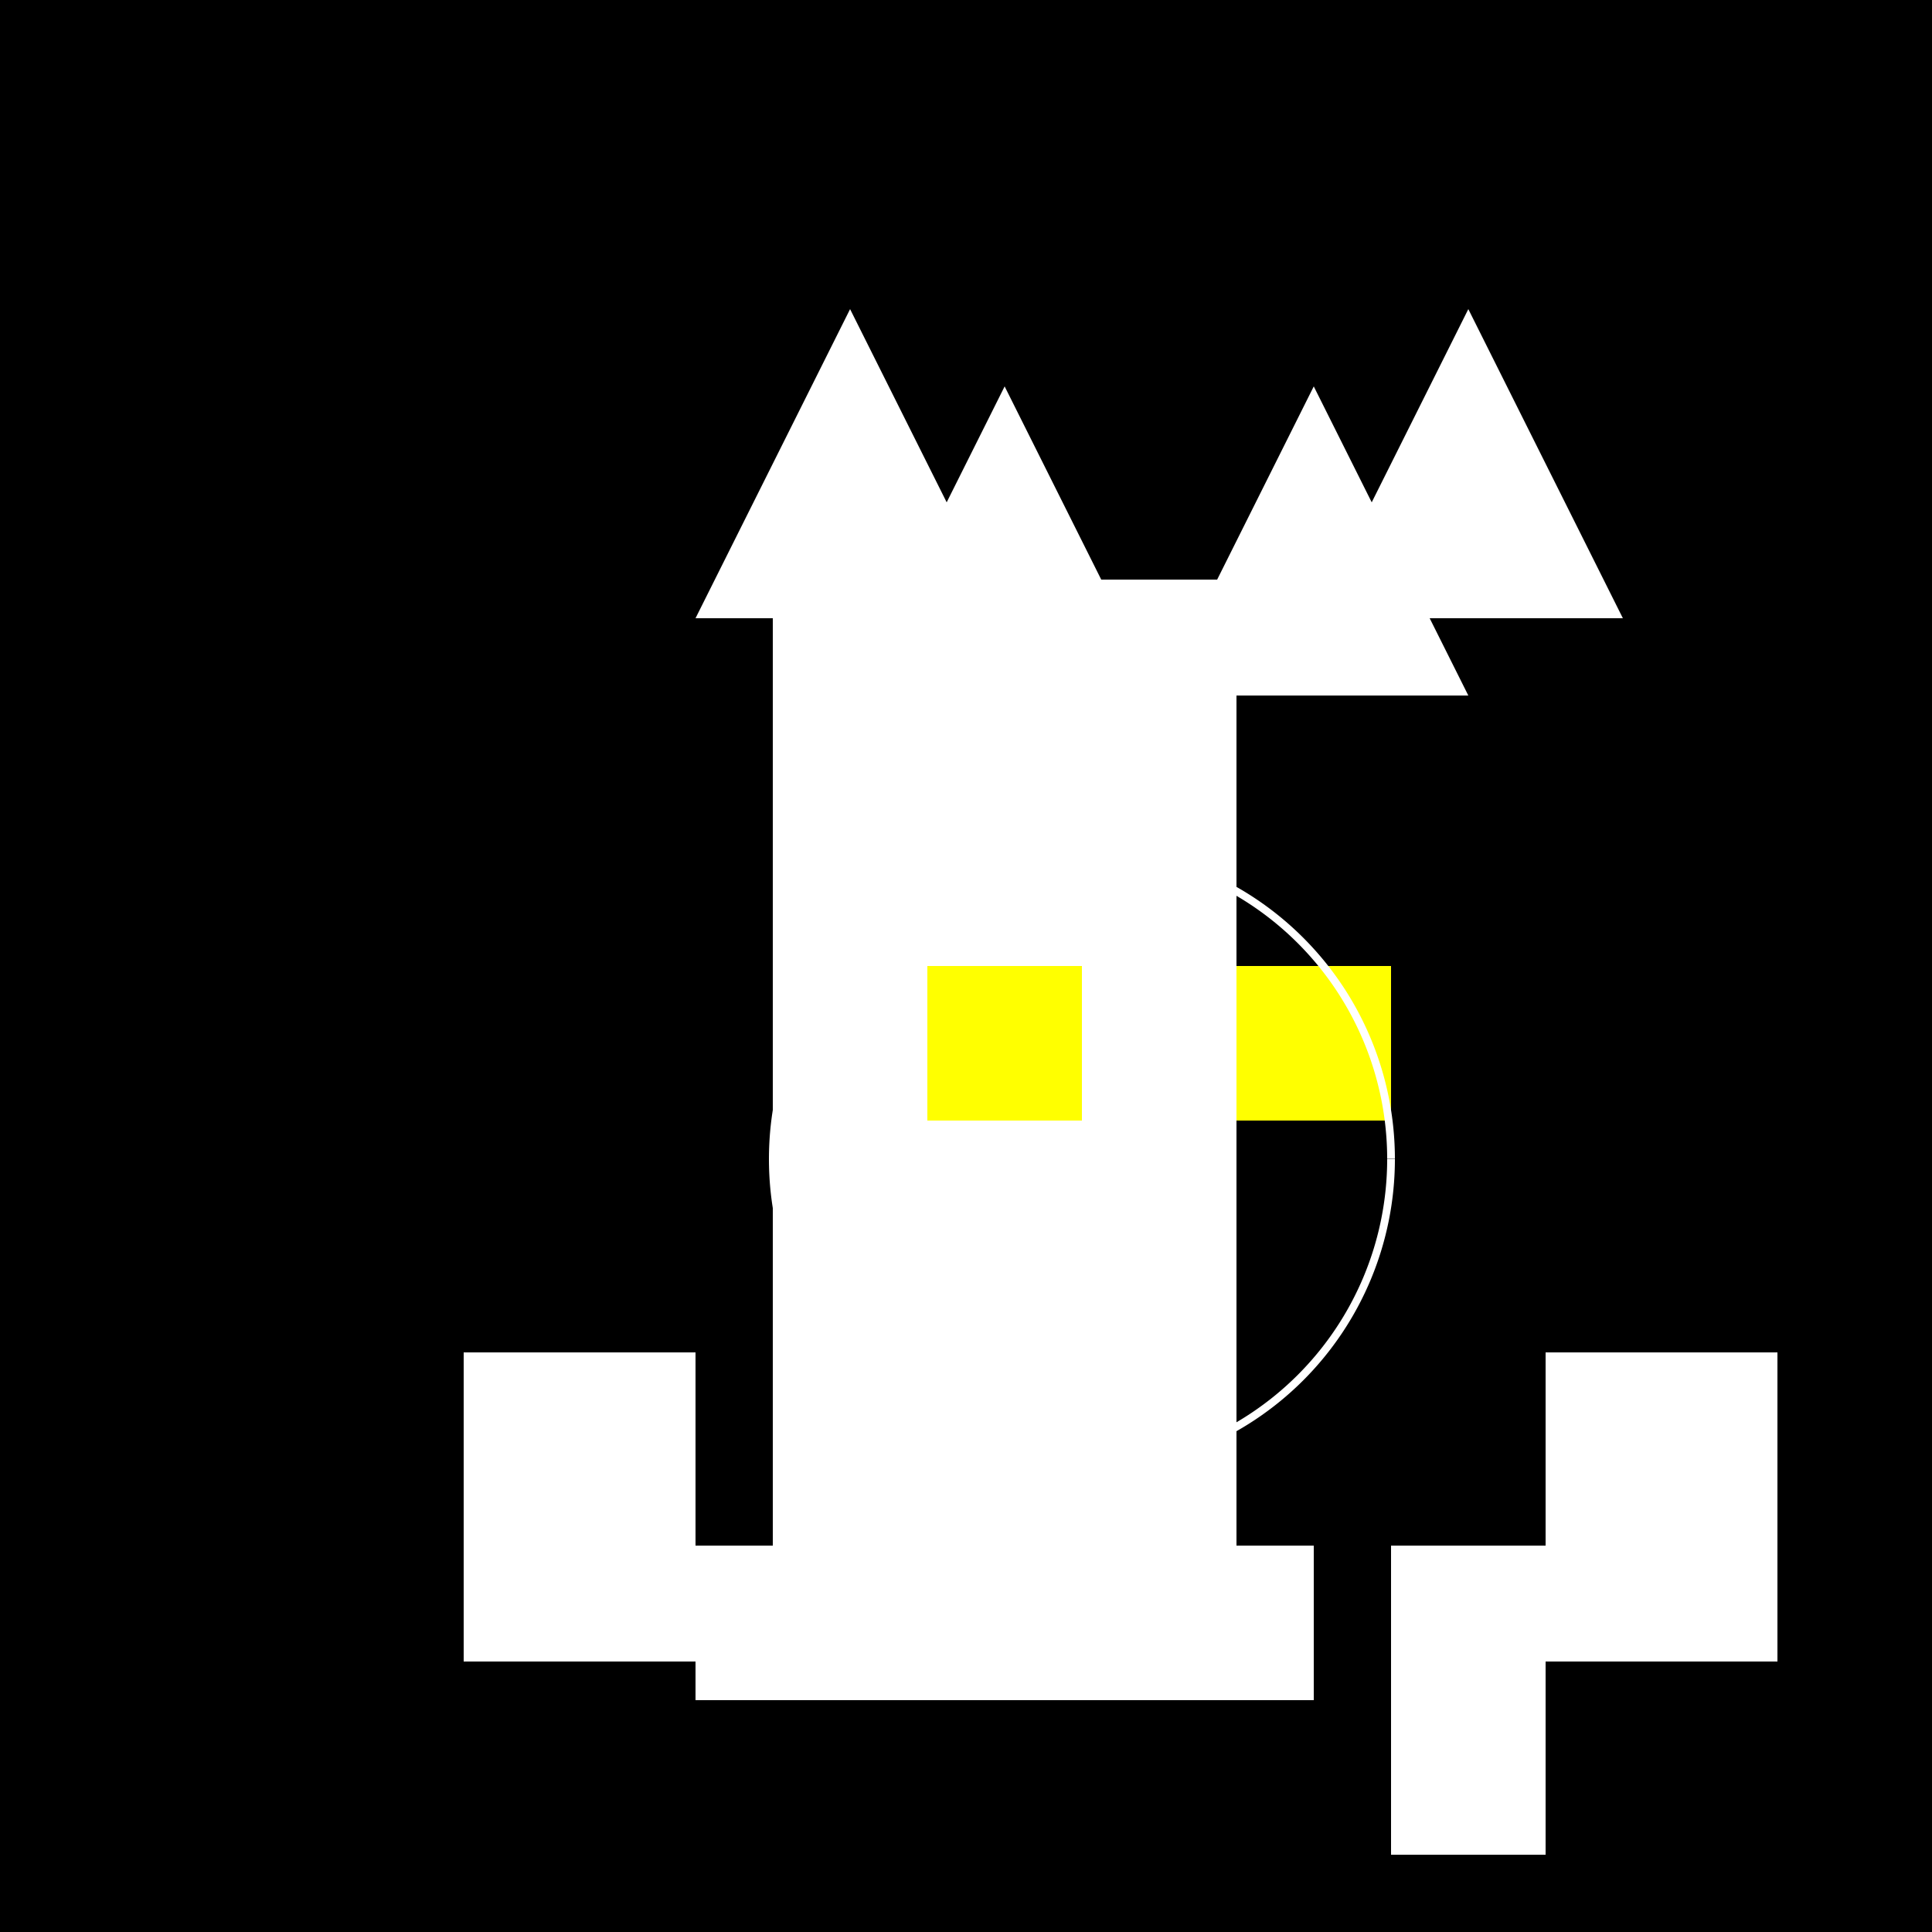
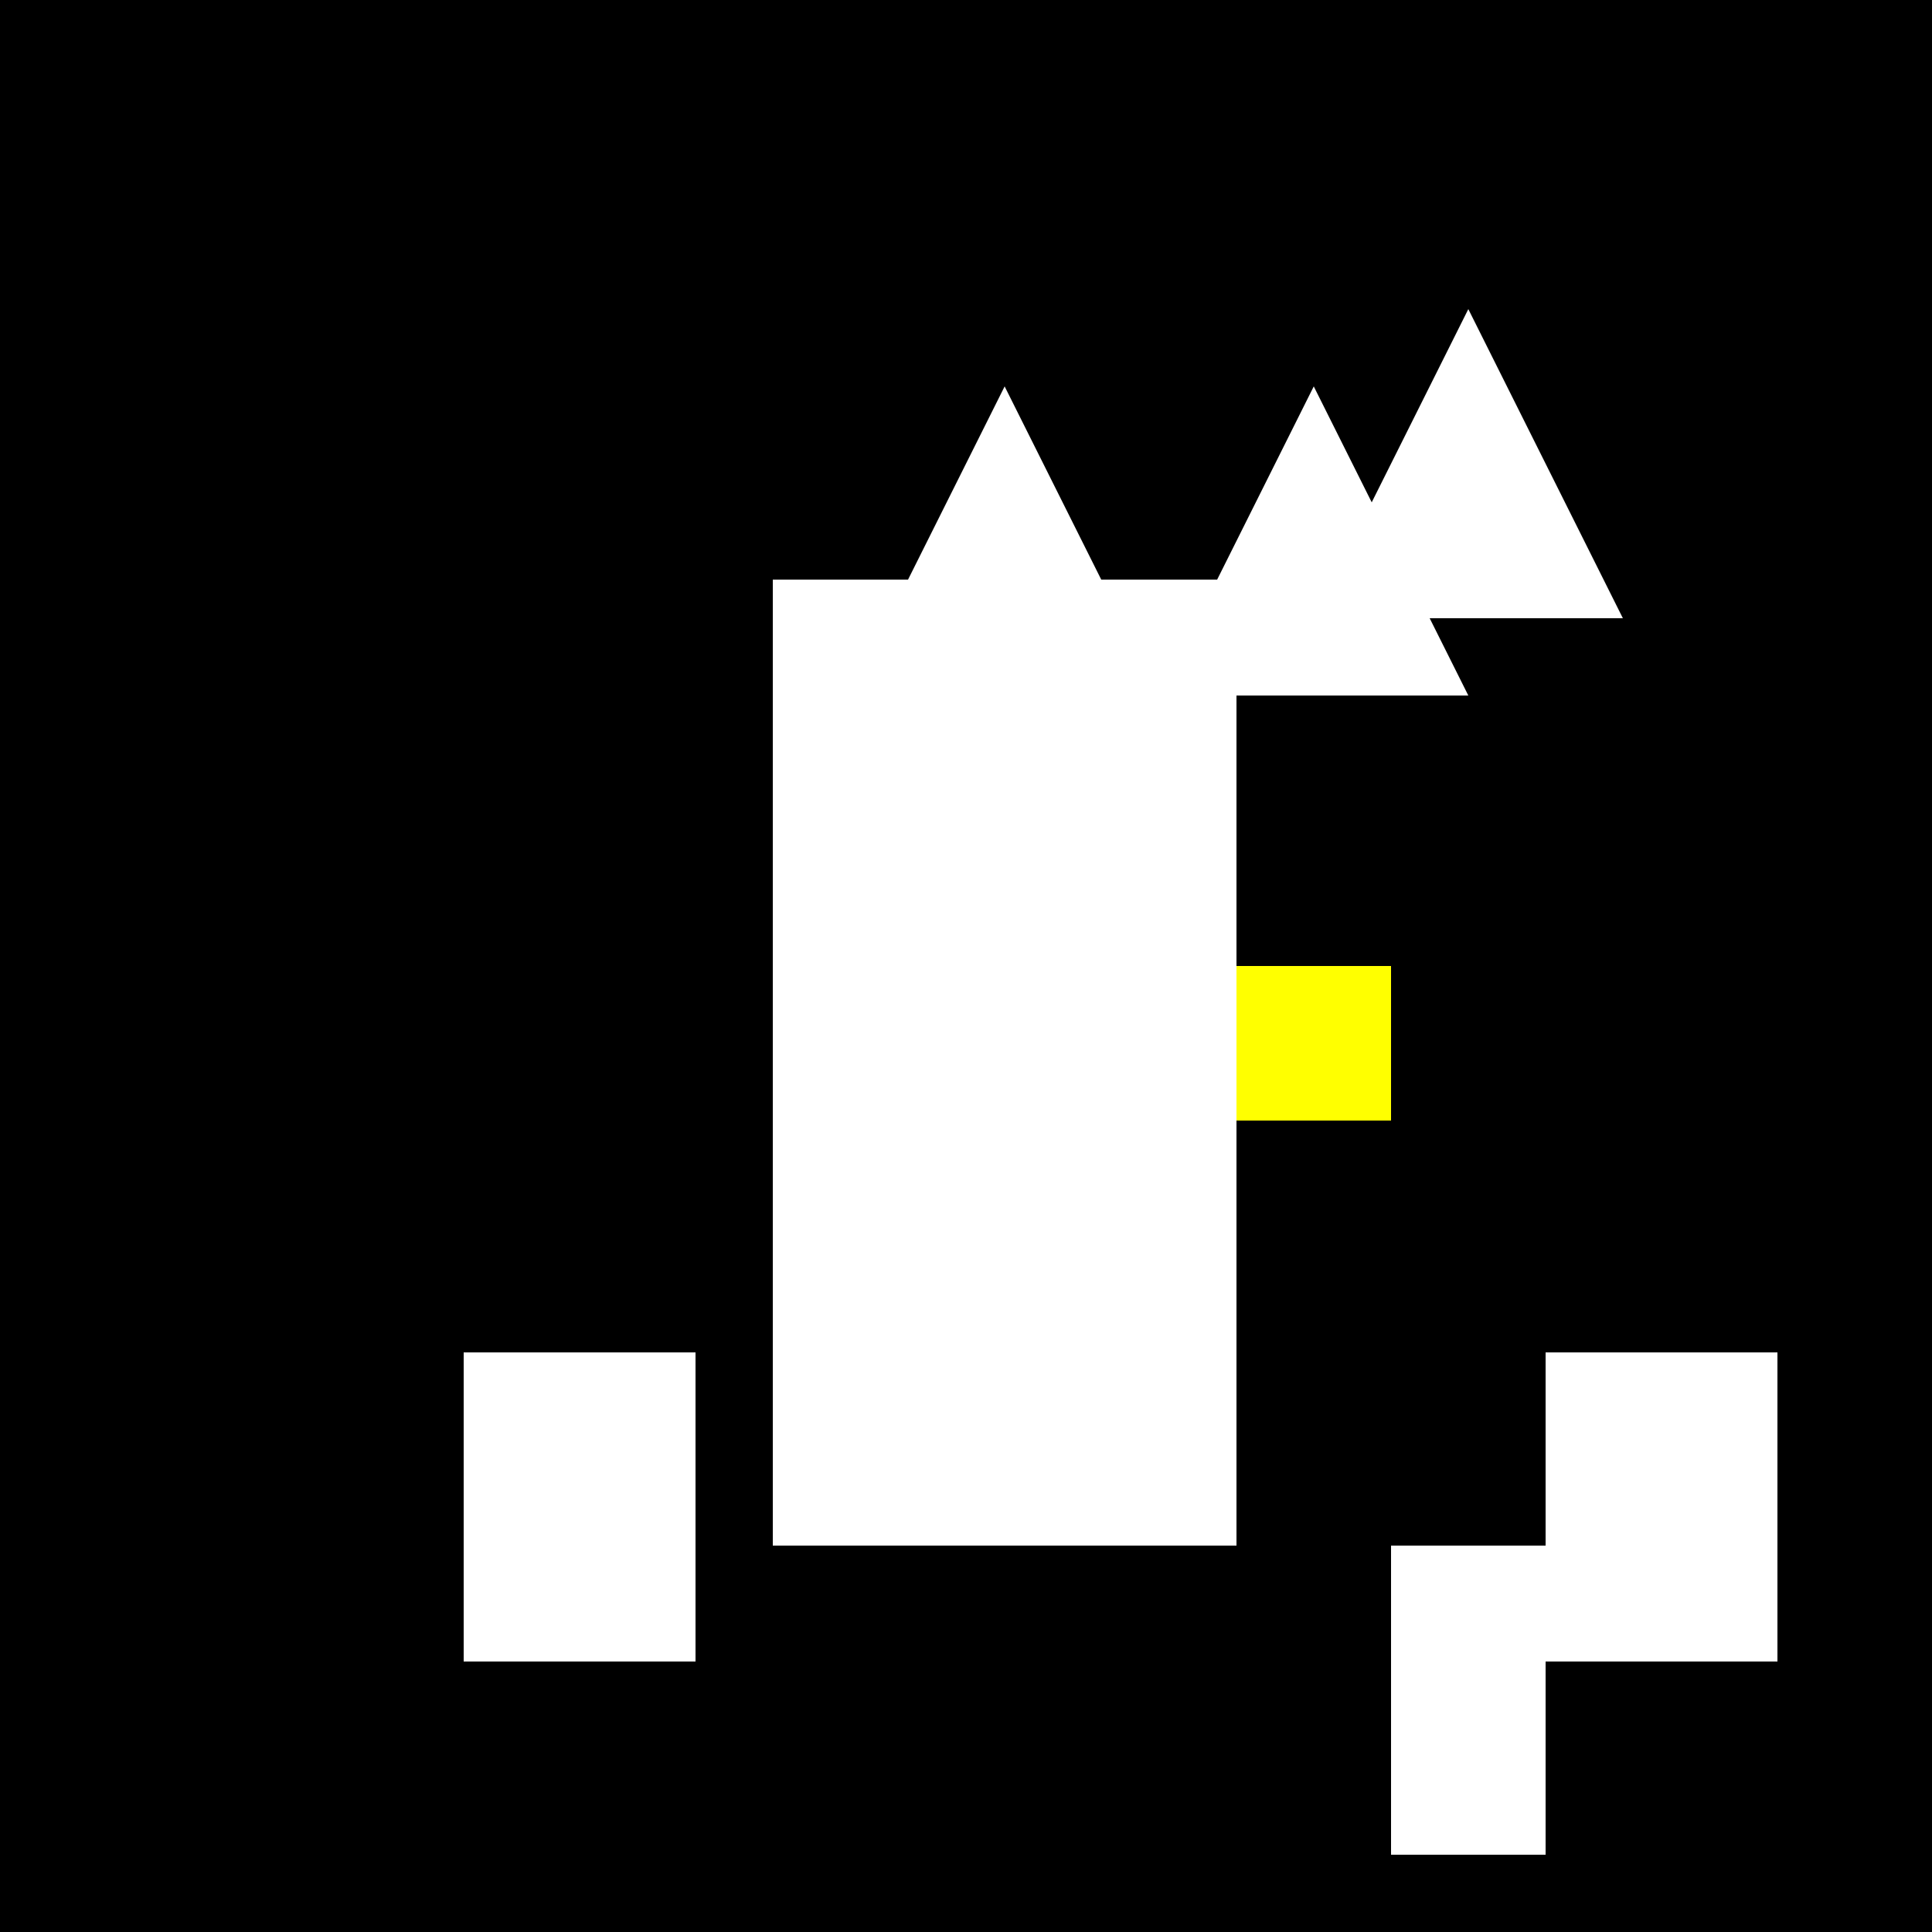
<svg xmlns="http://www.w3.org/2000/svg" width="500" height="500">
  <defs />
  <g>
    <rect fill="black" stroke="none" x="0" y="0" width="512" height="512" />
    <rect fill="white" stroke="none" x="200" y="150" width="120" height="250" />
-     <rect fill="white" stroke="none" x="180" y="400" width="160" height="40" />
    <rect fill="white" stroke="none" x="360" y="400" width="40" height="80" />
    <rect fill="white" stroke="none" x="120" y="350" width="60" height="80" />
    <rect fill="white" stroke="none" x="400" y="350" width="60" height="80" />
-     <rect fill="yellow" stroke="none" x="240" y="250" width="40" height="40" />
    <rect fill="yellow" stroke="none" x="320" y="250" width="40" height="40" />
-     <path fill="none" stroke="white" paint-order="fill stroke markers" d=" M 360 300 A 80 80 0 1 1 360 299.92" stroke-miterlimit="10" stroke-width="2" stroke-dasharray="" />
    <path fill="white" stroke="none" paint-order="stroke fill markers" d=" M 220 180 L 260 100 L 300 180 Z" />
-     <path fill="white" stroke="none" paint-order="stroke fill markers" d=" M 180 160 L 220 80 L 260 160 Z" />
    <path fill="white" stroke="none" paint-order="stroke fill markers" d=" M 340 160 L 380 80 L 420 160 Z" />
-     <path fill="white" stroke="none" paint-order="stroke fill markers" d=" M 300 180 L 340 100 L 380 180 Z" />
+     <path fill="white" stroke="none" paint-order="stroke fill markers" d=" M 300 180 L 340 100 L 380 180 " />
  </g>
</svg>